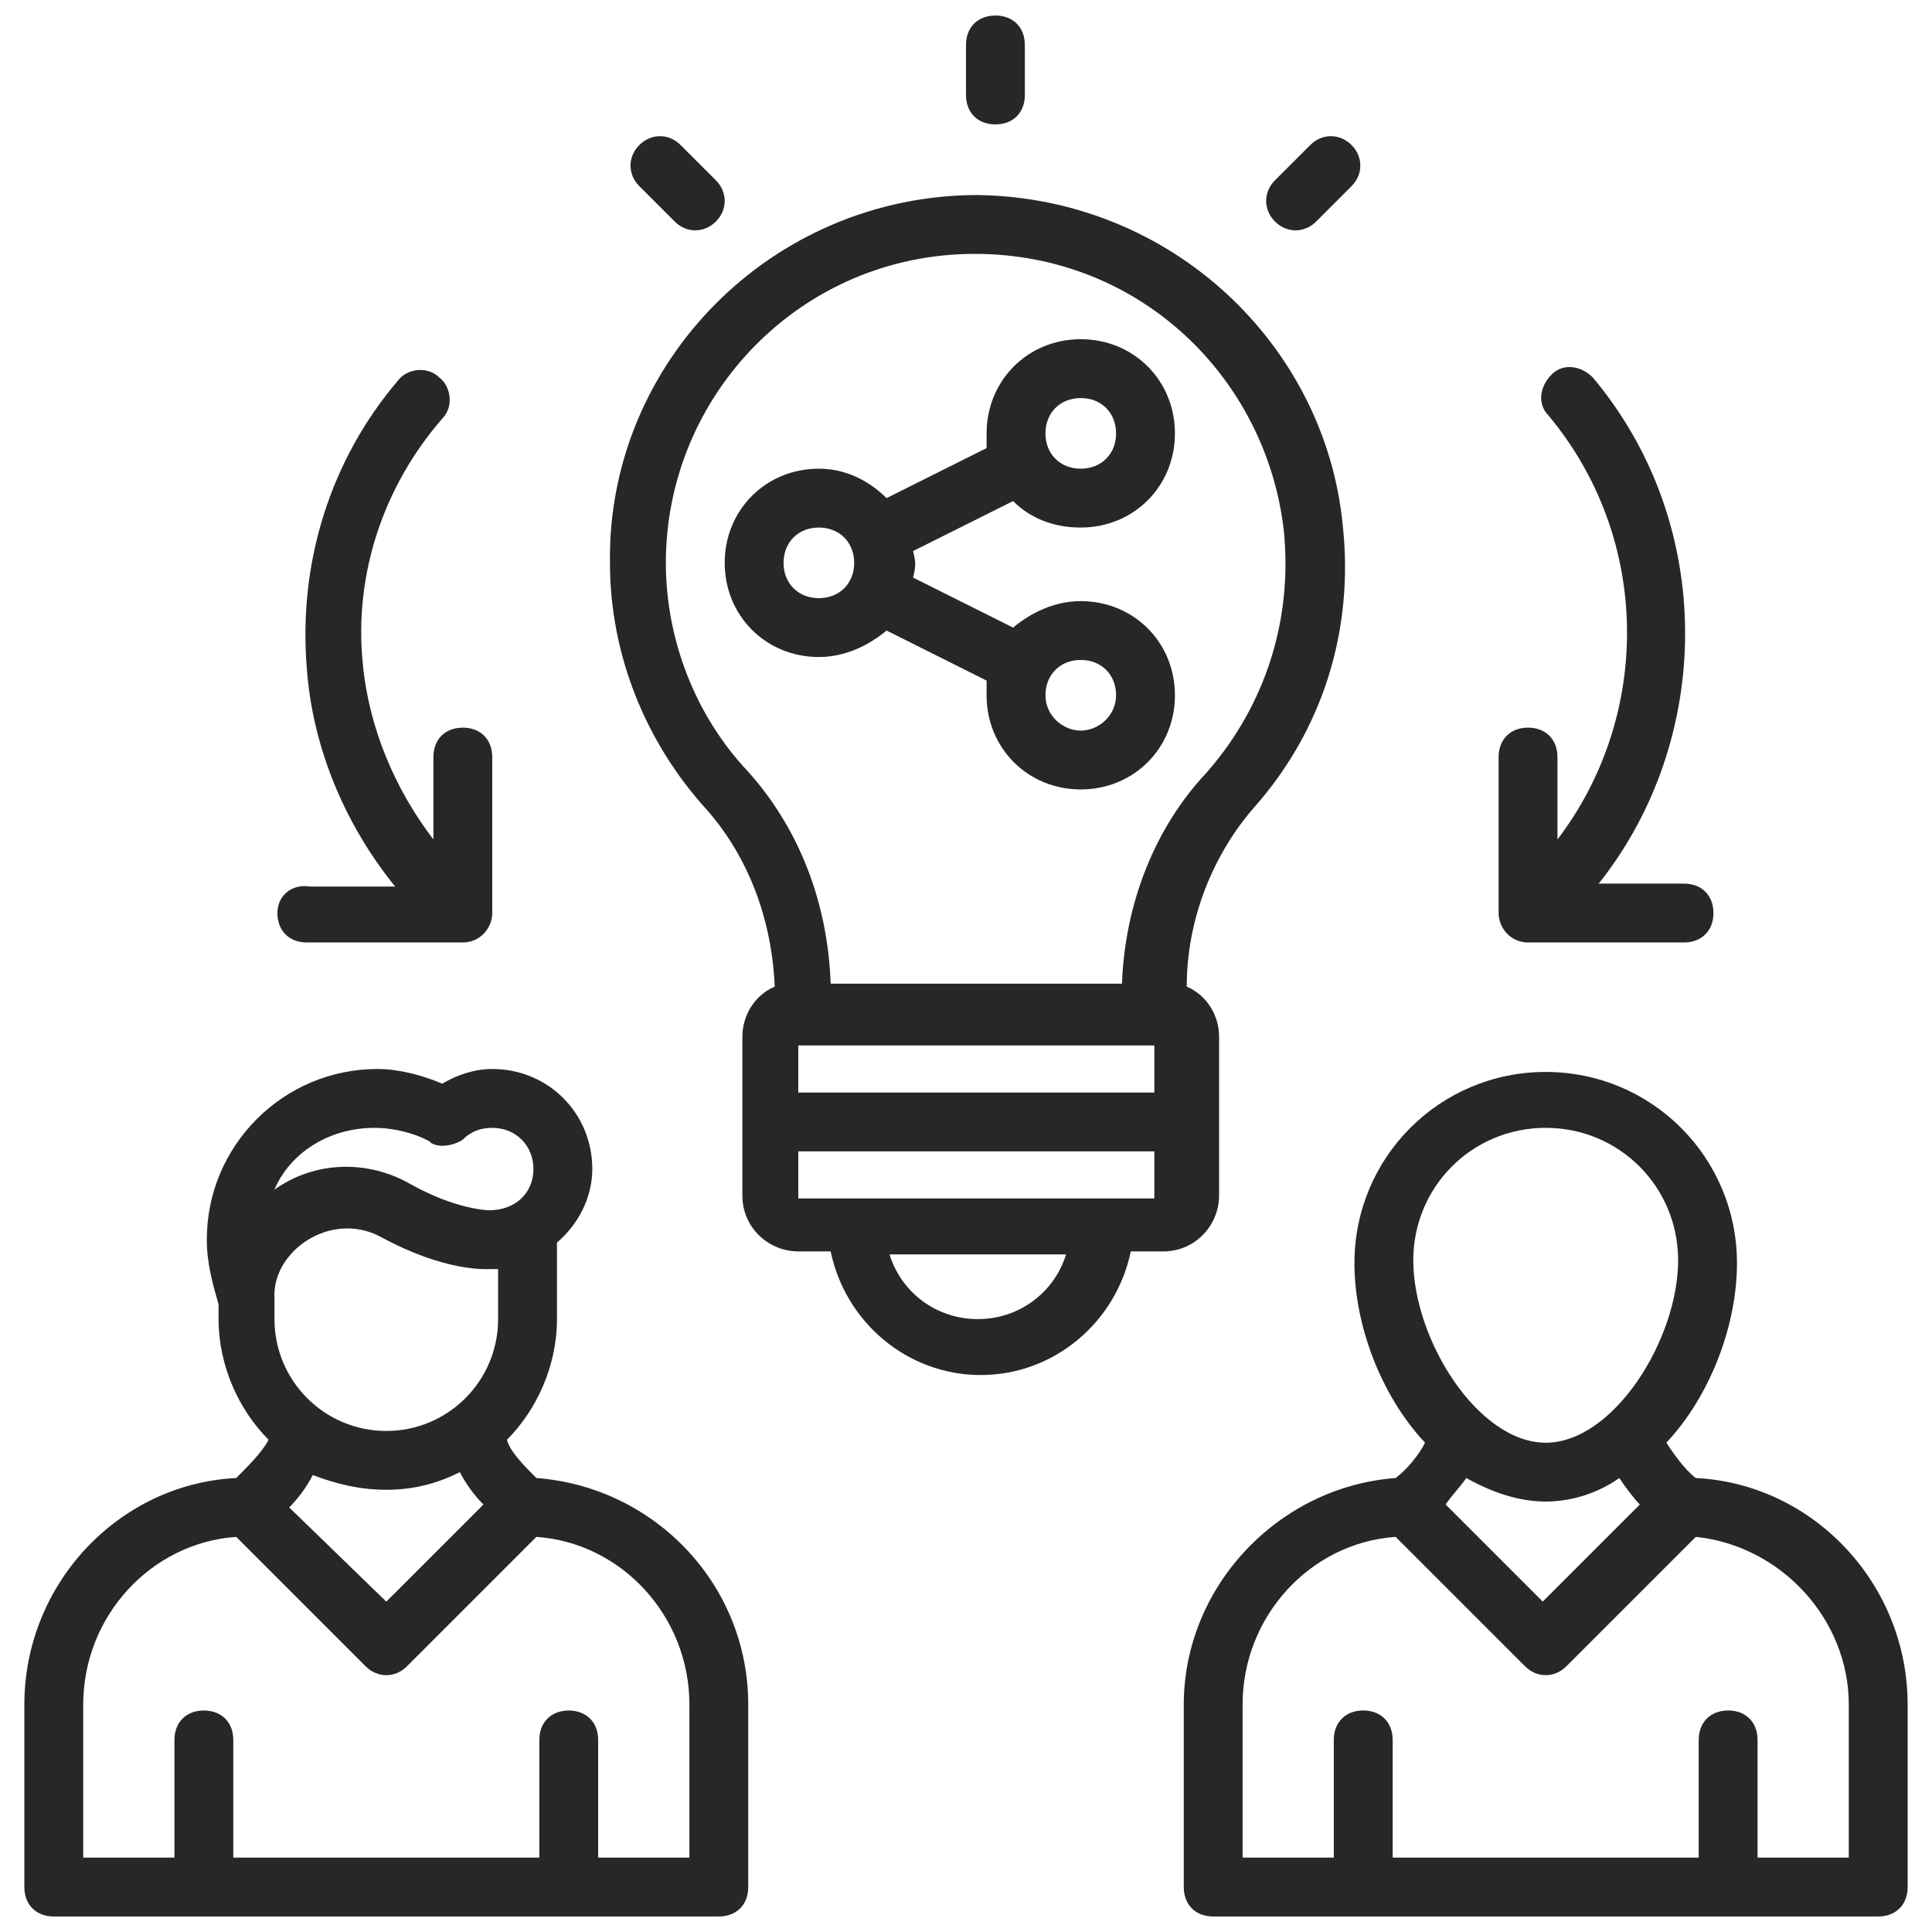
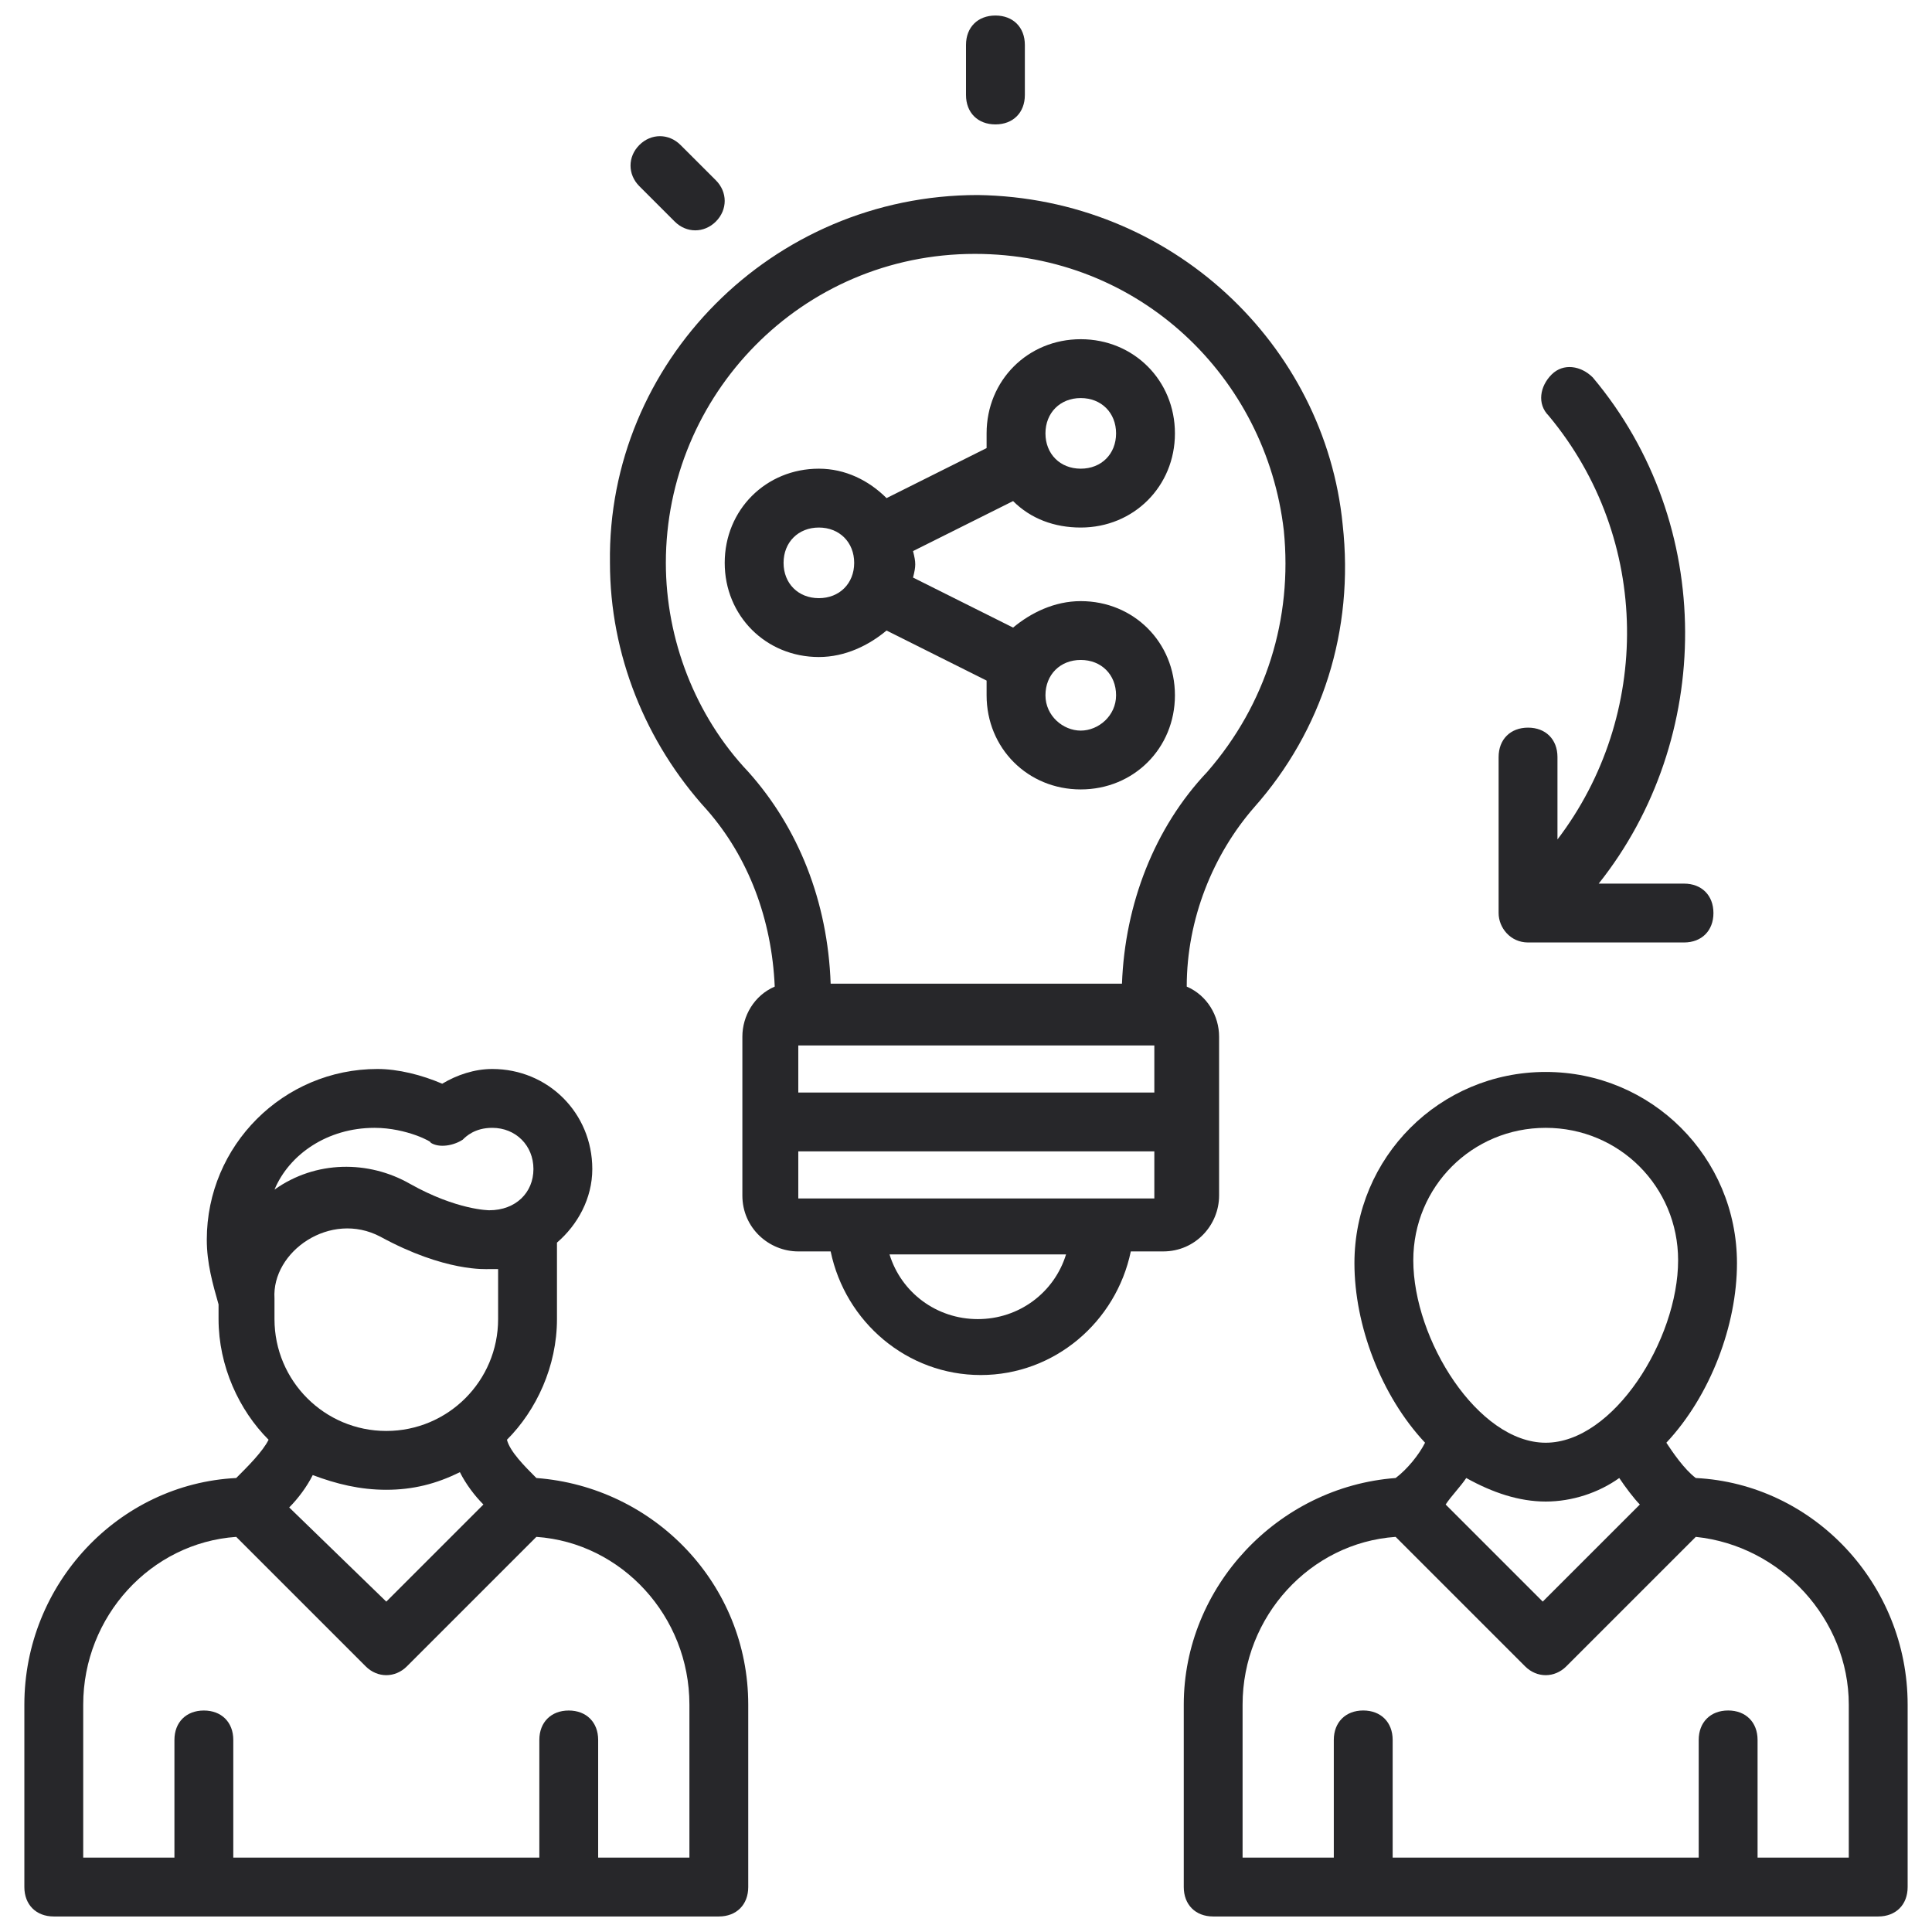
<svg xmlns="http://www.w3.org/2000/svg" width="56" height="56" viewBox="0 0 56 56" fill="none">
  <path d="M38.918 15.206C38.406 10.003 33.971 5.738 28.342 5.653C22.371 5.653 17.595 10.515 17.68 16.315C17.68 18.959 18.703 21.518 20.494 23.479C21.689 24.844 22.371 26.635 22.456 28.597C21.859 28.853 21.518 29.45 21.518 30.047C21.518 30.218 21.518 34.909 21.518 34.653C21.518 35.591 22.286 36.273 23.139 36.273H24.077C24.503 38.321 26.294 39.856 28.427 39.856C30.559 39.856 32.35 38.321 32.777 36.273H33.715C34.653 36.273 35.336 35.506 35.336 34.653C35.336 34.482 35.336 29.791 35.336 30.047C35.336 29.45 34.995 28.853 34.398 28.597C34.398 26.635 35.165 24.759 36.359 23.394C38.321 21.177 39.259 18.276 38.918 15.206ZM23.139 30.303H33.459V31.668H23.139V30.303ZM28.342 38.235C27.148 38.235 26.124 37.468 25.783 36.359H30.9C30.559 37.468 29.536 38.235 28.342 38.235ZM23.139 34.738V33.373H33.459V34.738H23.139ZM32.521 28.512H24.077C23.992 26.123 23.139 23.991 21.689 22.371C20.153 20.75 19.3 18.532 19.3 16.315C19.3 11.453 23.224 7.359 28.256 7.359C33.033 7.359 36.7 10.941 37.212 15.377C37.468 17.935 36.7 20.409 34.995 22.371C33.459 23.991 32.606 26.209 32.521 28.512Z" fill="#27272A" />
  <path d="M31.326 15.291C32.862 15.291 34.056 14.097 34.056 12.562C34.056 11.027 32.862 9.832 31.326 9.832C29.791 9.832 28.597 11.027 28.597 12.562V12.988L25.697 14.438C25.185 13.927 24.503 13.585 23.735 13.585C22.2 13.585 21.006 14.779 21.006 16.315C21.006 17.85 22.2 19.044 23.735 19.044C24.503 19.044 25.185 18.703 25.697 18.276L28.597 19.727V20.153C28.597 21.688 29.791 22.882 31.326 22.882C32.862 22.882 34.056 21.688 34.056 20.153C34.056 18.618 32.862 17.424 31.326 17.424C30.559 17.424 29.876 17.765 29.365 18.191L26.465 16.741C26.55 16.4 26.55 16.315 26.465 15.973L29.365 14.524C29.876 15.035 30.559 15.291 31.326 15.291ZM31.326 19.129C31.924 19.129 32.35 19.556 32.35 20.153C32.35 20.75 31.838 21.177 31.326 21.177C30.815 21.177 30.303 20.75 30.303 20.153C30.303 19.556 30.729 19.129 31.326 19.129ZM23.735 17.338C23.138 17.338 22.712 16.912 22.712 16.315C22.712 15.718 23.138 15.291 23.735 15.291C24.332 15.291 24.759 15.718 24.759 16.315C24.759 16.912 24.332 17.338 23.735 17.338ZM31.326 11.538C31.924 11.538 32.35 11.965 32.35 12.562C32.35 13.159 31.924 13.585 31.326 13.585C30.729 13.585 30.303 13.159 30.303 12.562C30.303 11.965 30.729 11.538 31.326 11.538Z" fill="#27272A" />
  <path d="M46.168 10.941C45.827 10.6 45.315 10.515 44.974 10.856C44.633 11.197 44.547 11.709 44.889 12.05C47.874 15.632 47.874 20.75 45.144 24.332V21.944C45.144 21.432 44.803 21.091 44.291 21.091C43.78 21.091 43.438 21.432 43.438 21.944V26.465C43.438 26.891 43.78 27.318 44.291 27.318H48.812C49.324 27.318 49.665 26.977 49.665 26.465C49.665 25.953 49.324 25.612 48.812 25.612H46.339C49.665 21.432 49.75 15.206 46.168 10.941Z" fill="#27272A" />
-   <path d="M8.041 26.465C8.041 26.977 8.382 27.318 8.894 27.318H13.415C13.926 27.318 14.268 26.891 14.268 26.465V21.944C14.268 21.432 13.926 21.091 13.415 21.091C12.903 21.091 12.562 21.432 12.562 21.944V24.332C11.453 22.882 10.685 21.091 10.514 19.215C10.259 16.656 11.112 14.097 12.818 12.135C13.159 11.794 13.073 11.197 12.732 10.941C12.391 10.6 11.794 10.685 11.538 11.027C9.576 13.329 8.638 16.315 8.894 19.385C9.065 21.688 10.003 23.906 11.453 25.697H8.979C8.467 25.612 8.041 25.953 8.041 26.465Z" fill="#27272A" />
  <path d="M29.706 2.753V1.303C29.706 0.791 29.365 0.45 28.853 0.45C28.341 0.45 28 0.791 28 1.303V2.753C28 3.265 28.341 3.606 28.853 3.606C29.365 3.606 29.706 3.265 29.706 2.753Z" fill="#27272A" />
  <path d="M20.75 6.421C21.091 6.079 21.091 5.568 20.75 5.226L19.726 4.203C19.385 3.862 18.873 3.862 18.532 4.203C18.191 4.544 18.191 5.056 18.532 5.397L19.556 6.421C19.897 6.762 20.409 6.762 20.75 6.421Z" fill="#27272A" />
-   <path d="M39.174 4.203C38.833 3.862 38.321 3.862 37.98 4.203L36.956 5.226C36.615 5.568 36.615 6.079 36.956 6.421C37.297 6.762 37.809 6.762 38.15 6.421L39.174 5.397C39.515 5.056 39.515 4.544 39.174 4.203Z" fill="#27272A" />
  <path d="M6.847 42.841C3.435 43.012 0.706 45.912 0.706 49.409V54.697C0.706 55.209 1.047 55.55 1.559 55.55H20.835C21.347 55.55 21.688 55.209 21.688 54.697V49.409C21.688 45.912 18.959 43.097 15.547 42.841C15.206 42.5 14.78 42.074 14.694 41.732C15.547 40.88 16.144 39.6 16.144 38.235V36.018C16.741 35.506 17.168 34.738 17.168 33.885C17.168 32.265 15.888 30.985 14.268 30.985C13.756 30.985 13.244 31.156 12.818 31.412C12.221 31.156 11.538 30.985 10.941 30.985C8.212 30.985 5.994 33.203 5.994 35.932C5.994 36.615 6.165 37.212 6.335 37.809V38.235C6.335 39.6 6.933 40.88 7.785 41.732C7.615 42.074 7.188 42.5 6.847 42.841ZM19.983 49.409V53.844H17.338V50.432C17.338 49.921 16.997 49.58 16.485 49.58C15.974 49.58 15.633 49.921 15.633 50.432V53.844H6.762V50.432C6.762 49.921 6.421 49.58 5.909 49.58C5.397 49.58 5.056 49.921 5.056 50.432V53.844H2.412V49.409C2.412 46.85 4.374 44.718 6.847 44.547L10.6 48.3C10.941 48.641 11.453 48.641 11.794 48.3L15.547 44.547C18.021 44.718 19.983 46.85 19.983 49.409ZM14.438 38.235C14.438 40.026 12.988 41.477 11.197 41.477C9.406 41.477 7.956 40.026 7.956 38.235C7.956 38.15 7.956 37.809 7.956 37.638C7.871 36.274 9.577 35.08 11.027 35.847C12.903 36.871 14.097 36.785 14.182 36.785H14.438V38.235ZM10.856 32.691C11.794 32.691 12.562 33.118 12.477 33.118C12.732 33.288 13.159 33.203 13.415 33.032C13.5 32.947 13.756 32.691 14.268 32.691C14.95 32.691 15.462 33.203 15.462 33.885C15.462 34.568 14.95 35.08 14.182 35.08C14.182 35.08 13.244 35.08 11.88 34.312C10.685 33.63 9.15 33.63 7.956 34.482C8.383 33.459 9.491 32.691 10.856 32.691ZM11.197 43.182C11.965 43.182 12.647 43.012 13.33 42.671C13.5 43.012 13.756 43.353 14.012 43.609L11.197 46.424L8.383 43.694C8.638 43.438 8.894 43.097 9.065 42.756C9.747 43.012 10.43 43.182 11.197 43.182Z" fill="#27272A" />
  <path d="M55.294 49.409C55.294 45.912 52.565 43.012 49.153 42.841C48.812 42.585 48.47 42.074 48.3 41.818C49.579 40.453 50.347 38.406 50.347 36.615C50.347 33.544 47.873 31.071 44.803 31.071C41.732 31.071 39.259 33.544 39.259 36.615C39.259 38.406 40.026 40.453 41.306 41.818C41.135 42.159 40.794 42.585 40.453 42.841C37.041 43.097 34.312 45.997 34.312 49.409V54.697C34.312 55.209 34.653 55.55 35.164 55.55H54.441C54.953 55.55 55.294 55.209 55.294 54.697V49.409ZM44.803 43.523C45.57 43.523 46.338 43.268 46.935 42.841C47.106 43.097 47.361 43.438 47.532 43.609L44.717 46.423L41.903 43.609C42.073 43.353 42.329 43.097 42.5 42.841C43.267 43.268 44.035 43.523 44.803 43.523ZM44.803 32.691C46.935 32.691 48.641 34.397 48.641 36.529C48.641 38.832 46.764 41.818 44.803 41.818C42.841 41.818 40.965 38.832 40.965 36.529C40.965 34.397 42.67 32.691 44.803 32.691ZM53.588 53.844H50.944V50.432C50.944 49.921 50.603 49.579 50.091 49.579C49.579 49.579 49.238 49.921 49.238 50.432V53.844H40.367V50.432C40.367 49.921 40.026 49.579 39.514 49.579C39.003 49.579 38.661 49.921 38.661 50.432V53.844H36.017V49.409C36.017 46.85 37.979 44.718 40.453 44.547L44.206 48.3C44.547 48.641 45.059 48.641 45.4 48.3L49.153 44.547C51.626 44.803 53.588 46.935 53.588 49.409V53.844Z" fill="#27272A" />
</svg>